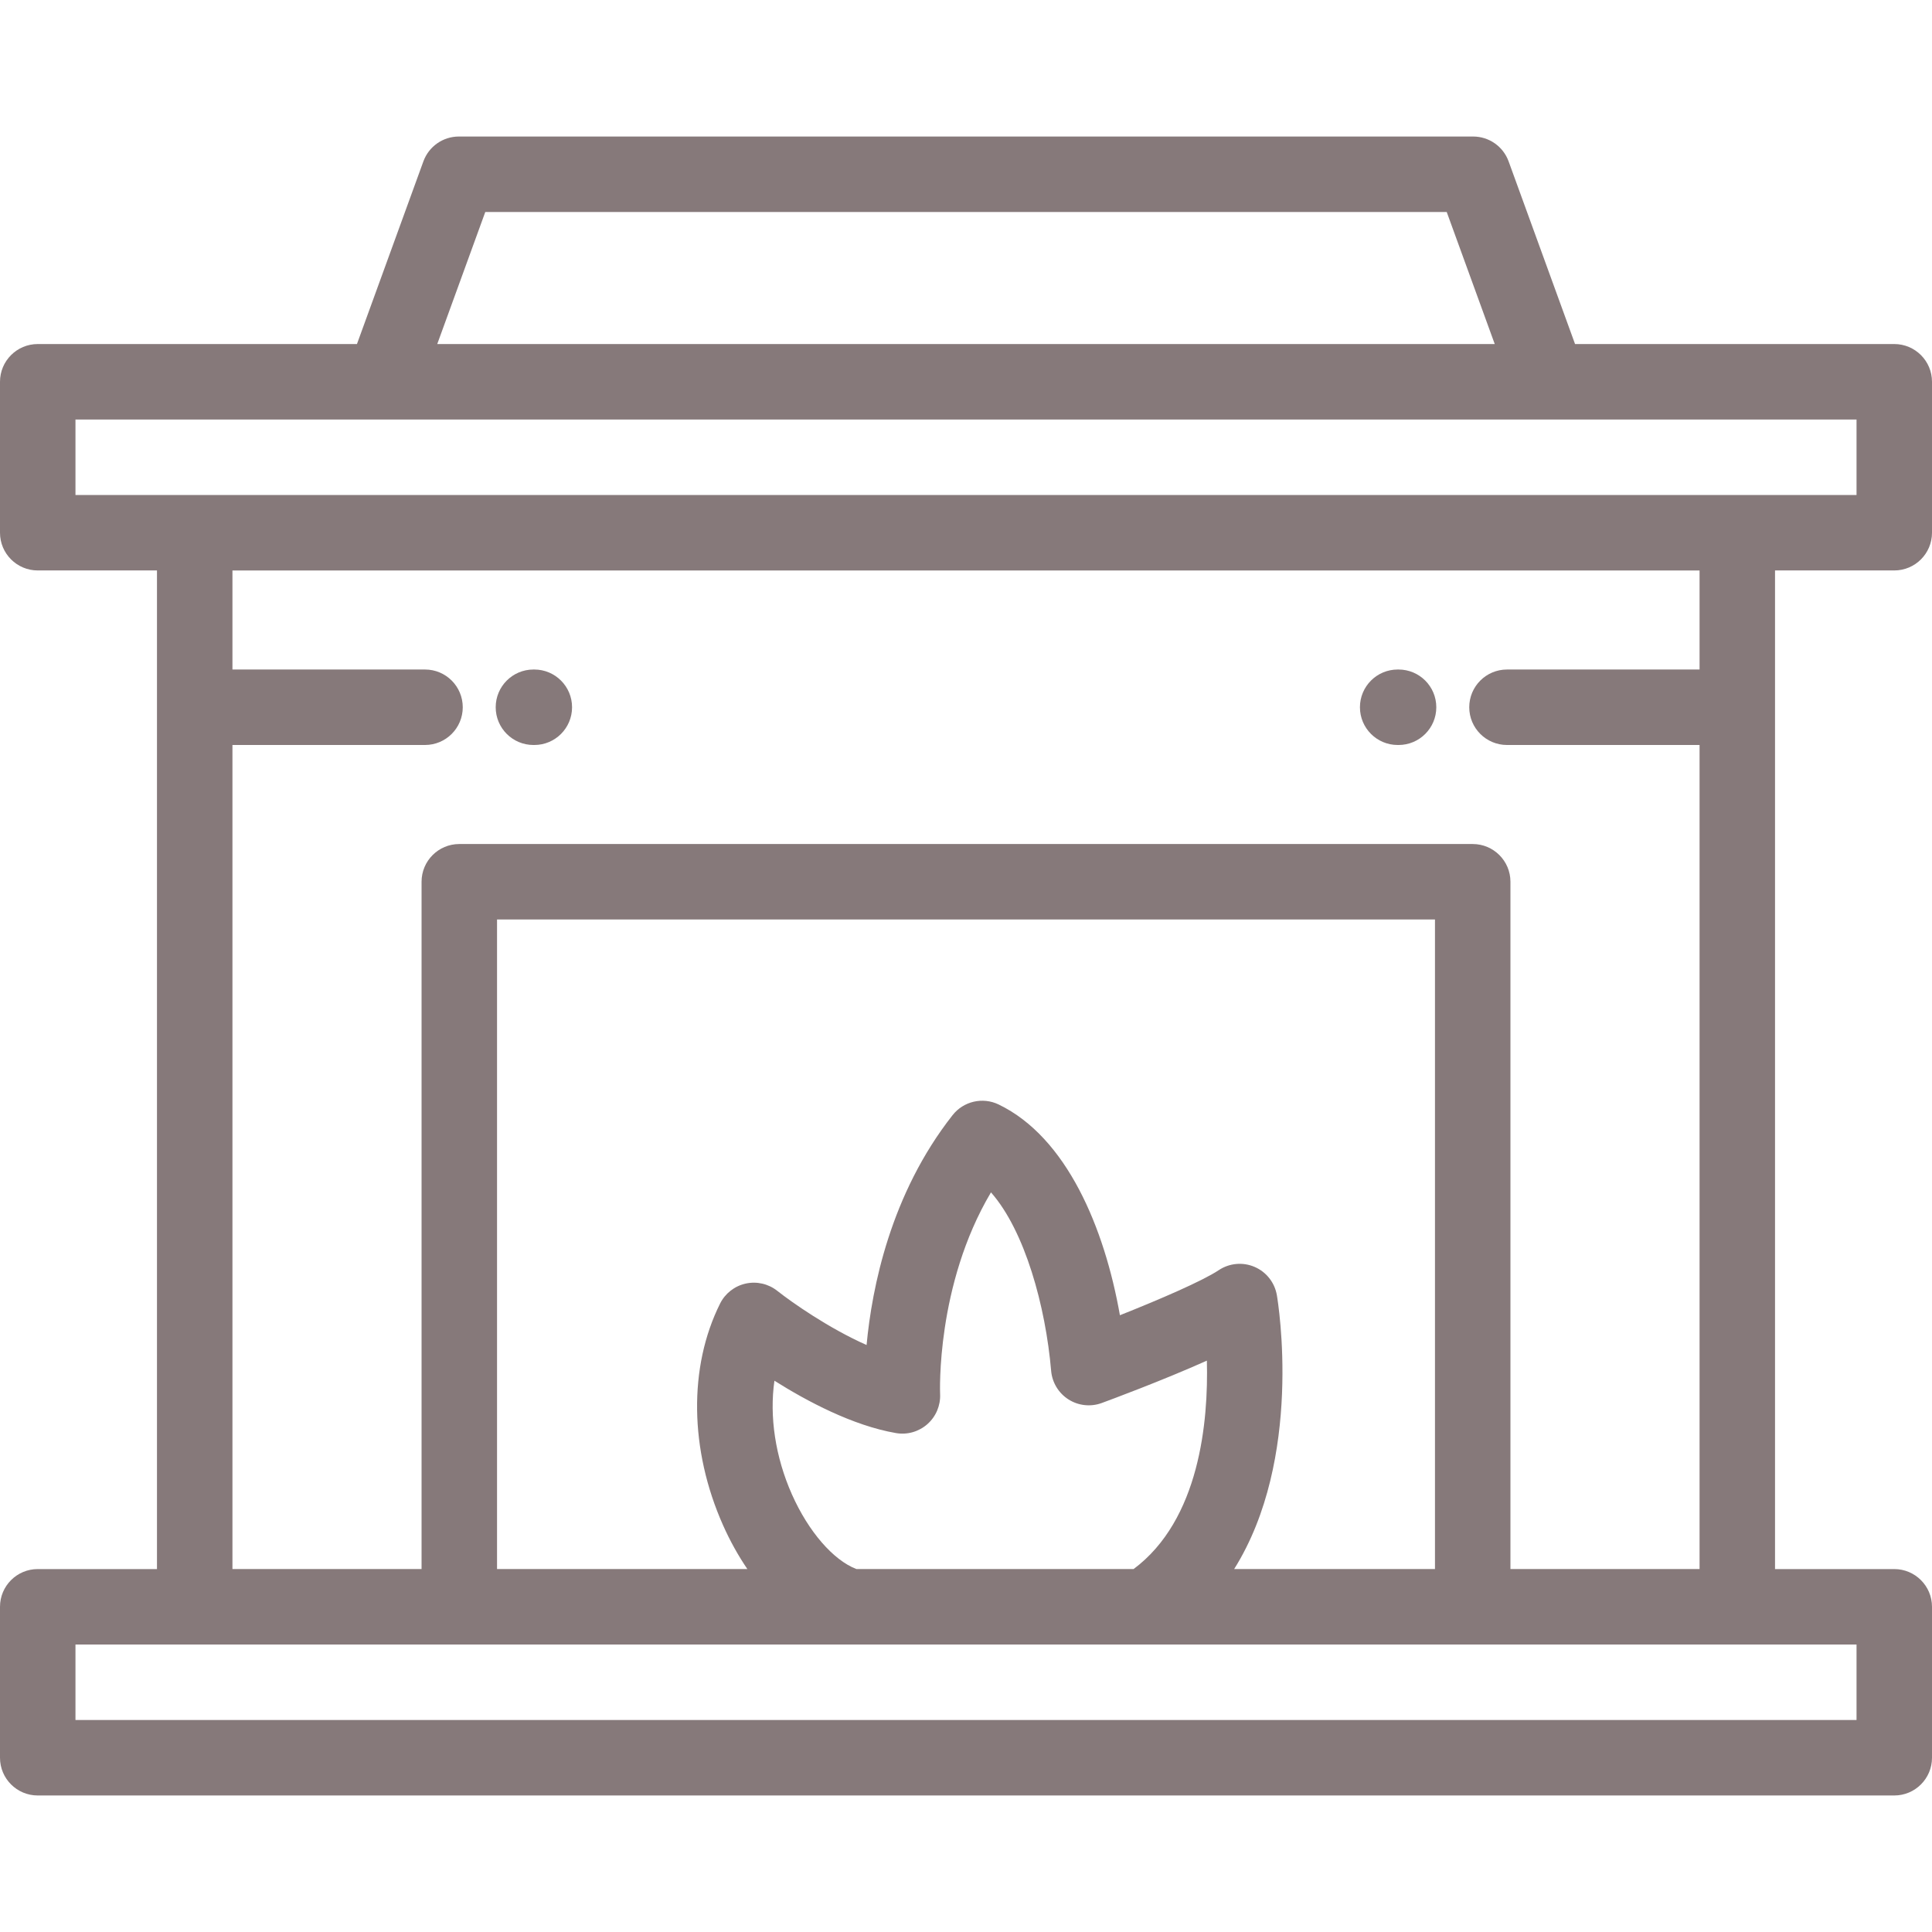
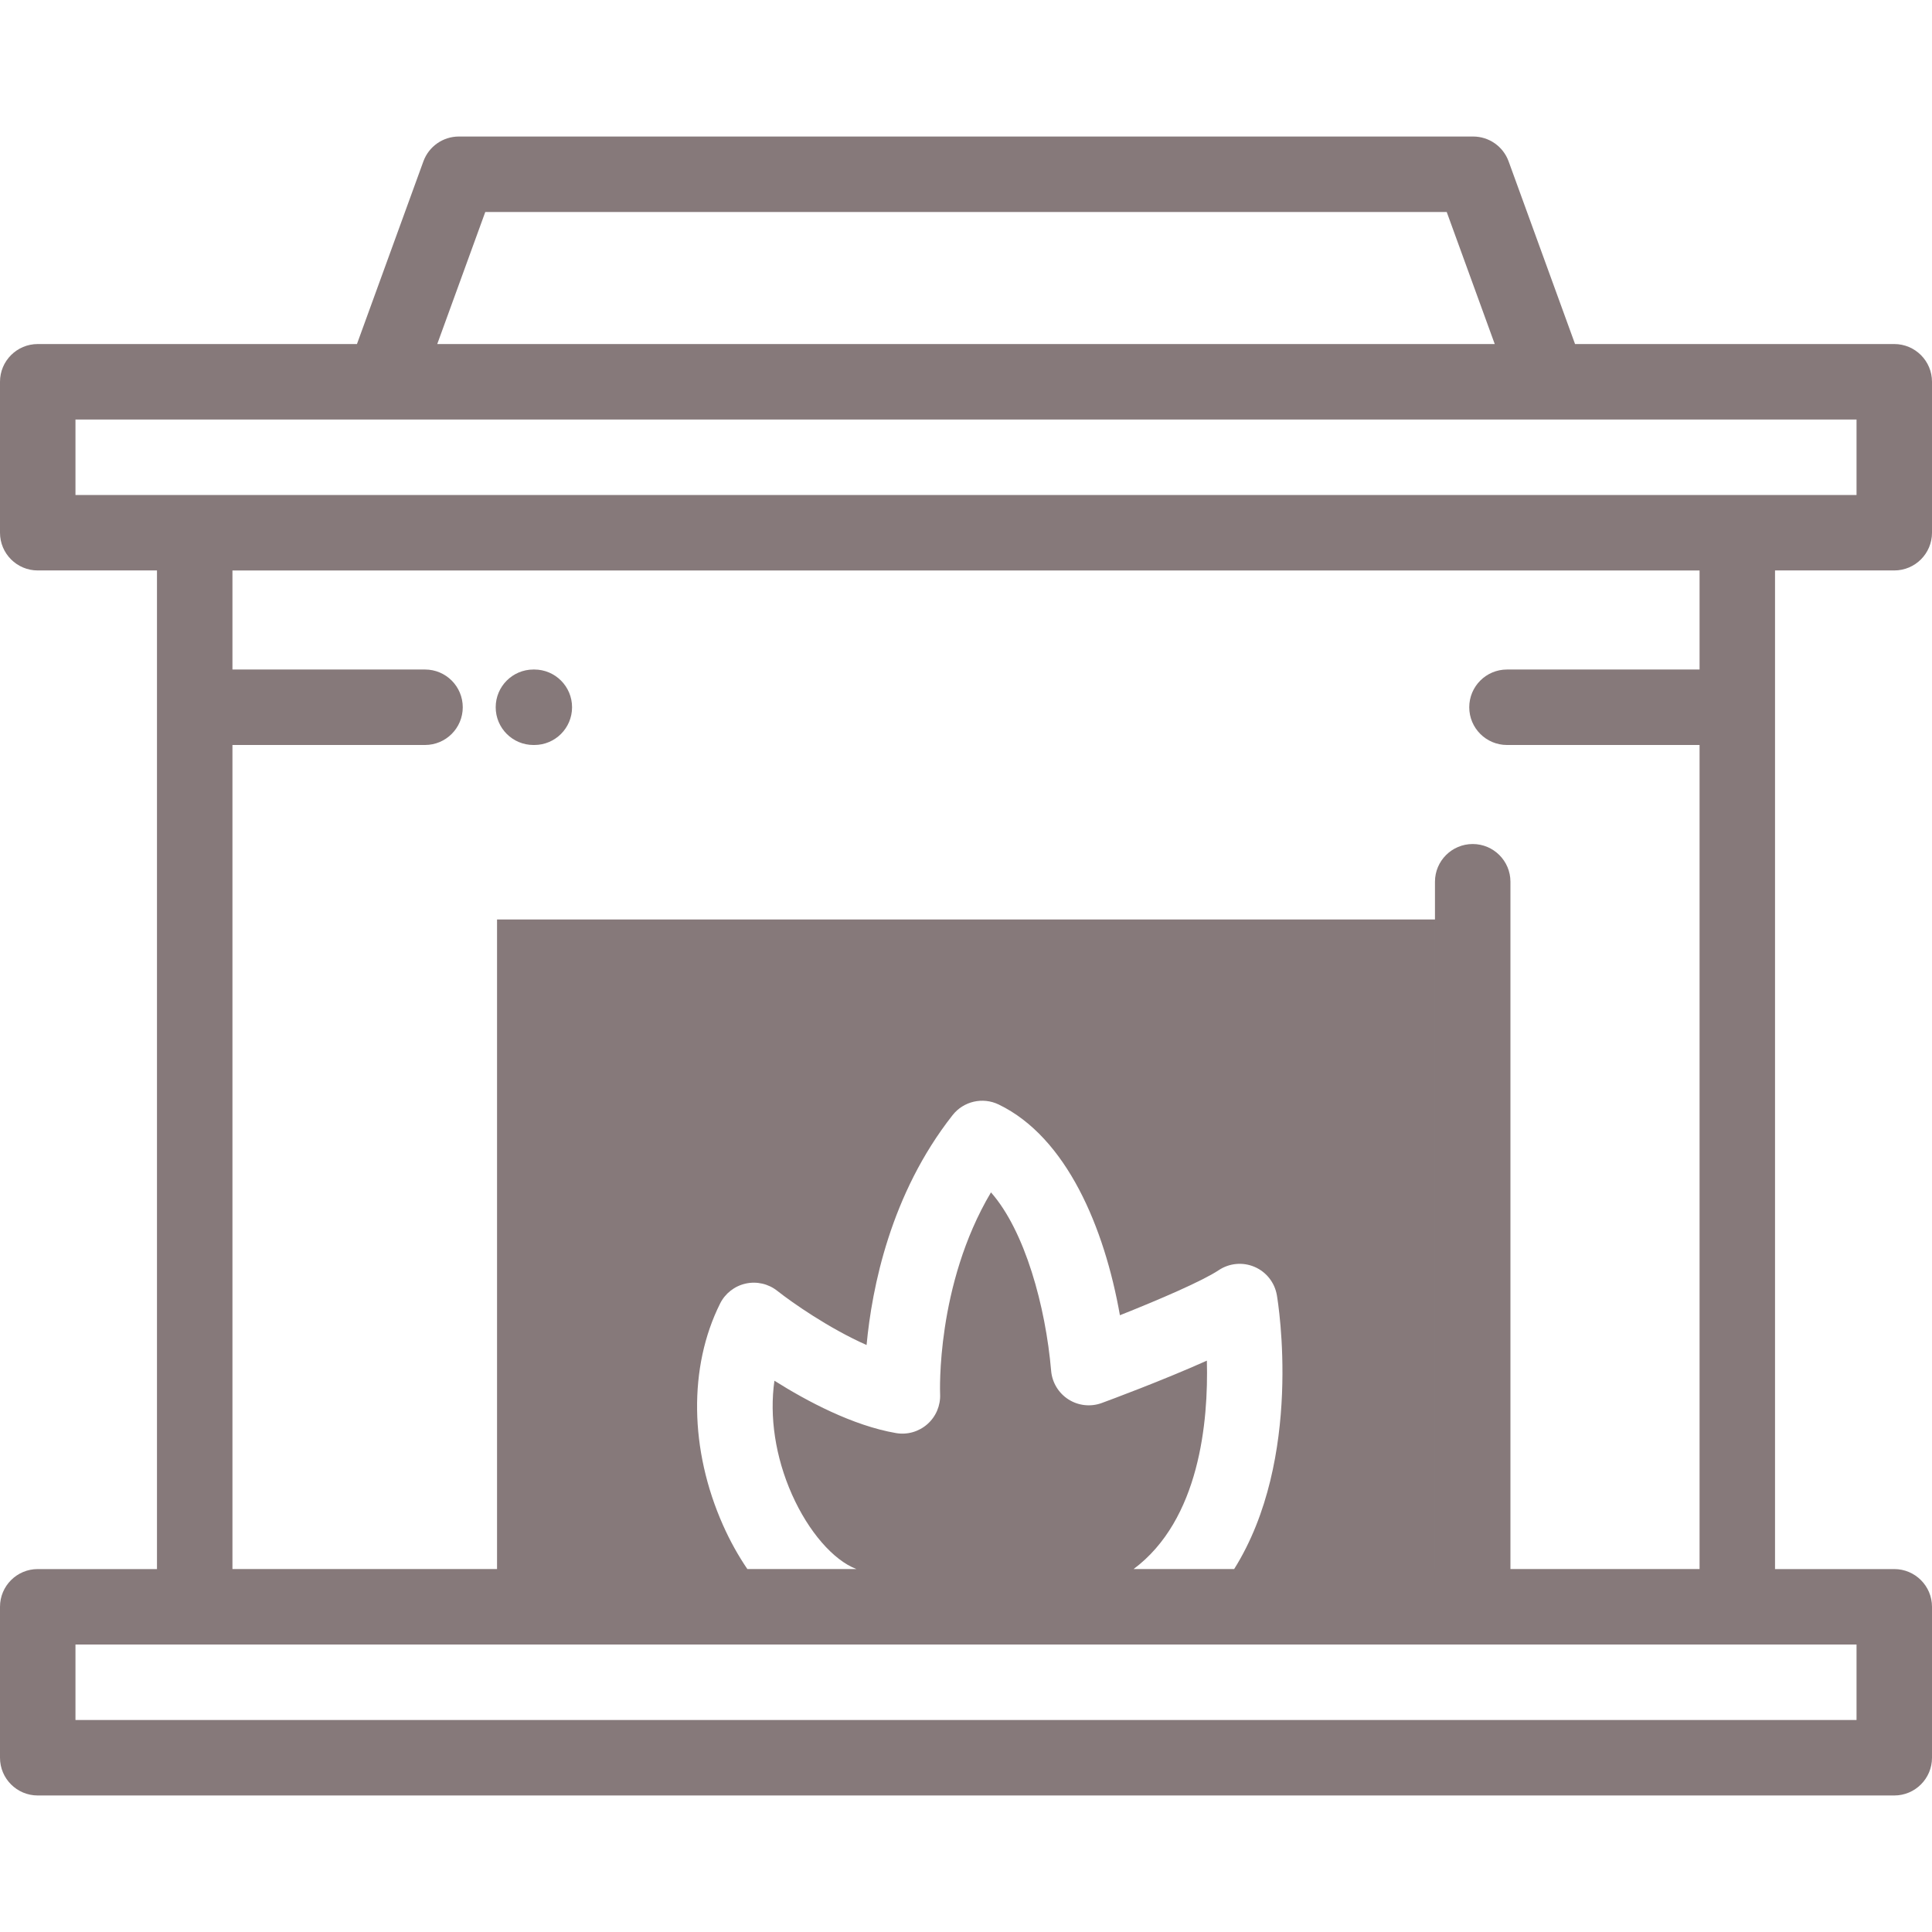
<svg xmlns="http://www.w3.org/2000/svg" version="1.1" width="512" height="512" x="0" y="0" viewBox="0 0 512.001 512.001" style="enable-background:new 0 0 512 512" xml:space="preserve" class="">
  <g>
    <g>
      <g>
        <g>
          <path d="M141.366,197.43h0.236c5.523,0,10-4.477,10-10s-4.477-10-10-10h-0.236c-5.522,0-10,4.477-10,10     S135.844,197.43,141.366,197.43z" fill="#86797a" data-original="#000000" class="" />
-           <path d="M502.001,151.175c5.522,0,10-4.477,10-10v-40c0-5.523-4.478-10-10-10h-84.595l-17.608-48.413     c-1.438-3.952-5.193-6.582-9.398-6.582H121.602c-4.205,0-7.961,2.63-9.398,6.582L94.595,91.175H10c-5.523,0-10,4.477-10,10v40     c0,5.523,4.477,10,10,10h31.6v264.646H10c-5.523,0-10,4.477-10,10v40c0,5.523,4.477,10,10,10h492.001c5.522,0,10-4.477,10-10v-40     c0-5.523-4.478-10-10-10h-31.6V151.175H502.001z M128.605,56.18h254.791l12.726,34.993H115.877L128.605,56.18z M492,435.821v20     H20v-20h205.371c0.012,0,0.023,0.002,0.035,0.002c0.02,0,0.04-0.002,0.059-0.002H492z M112.635,177.428H61.6v-26.247h388.802     v26.249h-51.035c-5.522,0-10,4.477-10,10s4.478,10,10,10h51.035v218.385h-50.119V233.676c-0.001-5.523-4.478-10-10.001-10     H121.719c-5.522,0-10,4.477-10,10v182.139H61.6V197.428h51.035c5.523,0,10-4.477,10-10S118.158,177.428,112.635,177.428z      M338.385,343.246c-0.569-3.338-2.789-6.162-5.898-7.502c-3.111-1.341-6.688-1.016-9.506,0.862     c-4.324,2.882-15.805,7.82-26.192,11.946c-4.084-23.158-14.086-47.14-32.136-55.851c-4.225-2.038-9.301-0.867-12.204,2.82     c-16.442,20.887-21.376,45.732-22.796,60.923c-9.954-4.405-19.774-11.276-23.656-14.349c-2.359-1.875-5.44-2.585-8.382-1.933     c-2.942,0.652-5.435,2.596-6.782,5.292c-8.397,16.796-8.111,38.746,0.767,58.716c1.872,4.211,4.05,8.108,6.458,11.645H131.72     V243.676h248.563v172.139h-53.218C345.428,386.545,338.75,345.39,338.385,343.246z M262.617,315.992     c9.003,10.208,14.483,30.226,15.946,47.288c0.267,3.106,1.967,5.91,4.596,7.583c2.631,1.673,5.892,2.024,8.816,0.949     c2.191-0.805,16.01-5.921,27.859-11.226c0.428,16.158-1.922,42.183-19.42,55.229h-73.449c-6.108-2.326-12.708-9.911-17.09-19.77     c-4.432-9.967-5.998-20.71-4.643-30.142c8.604,5.425,20.748,11.9,32.219,13.878c2.99,0.517,6.045-0.364,8.316-2.368     c2.271-2.005,3.512-4.944,3.371-7.971C249.124,369.125,248.007,340.598,262.617,315.992z M20,131.175v-20h472.001v20H20z" fill="#86797a" data-original="#000000" class="" />
-           <path d="M370.399,197.43h0.236c5.523,0,10-4.477,10-10s-4.477-10-10-10h-0.236c-5.522,0-10,4.477-10,10     S364.877,197.43,370.399,197.43z" fill="#86797a" data-original="#000000" class="" />
+           <path d="M502.001,151.175c5.522,0,10-4.477,10-10v-40c0-5.523-4.478-10-10-10h-84.595l-17.608-48.413     c-1.438-3.952-5.193-6.582-9.398-6.582H121.602c-4.205,0-7.961,2.63-9.398,6.582L94.595,91.175H10c-5.523,0-10,4.477-10,10v40     c0,5.523,4.477,10,10,10h31.6v264.646H10c-5.523,0-10,4.477-10,10v40c0,5.523,4.477,10,10,10h492.001c5.522,0,10-4.477,10-10v-40     c0-5.523-4.478-10-10-10h-31.6V151.175H502.001z M128.605,56.18h254.791l12.726,34.993H115.877L128.605,56.18z M492,435.821v20     H20v-20h205.371c0.012,0,0.023,0.002,0.035,0.002c0.02,0,0.04-0.002,0.059-0.002H492z M112.635,177.428H61.6v-26.247h388.802     v26.249h-51.035c-5.522,0-10,4.477-10,10s4.478,10,10,10h51.035v218.385h-50.119V233.676c-0.001-5.523-4.478-10-10.001-10     c-5.522,0-10,4.477-10,10v182.139H61.6V197.428h51.035c5.523,0,10-4.477,10-10S118.158,177.428,112.635,177.428z      M338.385,343.246c-0.569-3.338-2.789-6.162-5.898-7.502c-3.111-1.341-6.688-1.016-9.506,0.862     c-4.324,2.882-15.805,7.82-26.192,11.946c-4.084-23.158-14.086-47.14-32.136-55.851c-4.225-2.038-9.301-0.867-12.204,2.82     c-16.442,20.887-21.376,45.732-22.796,60.923c-9.954-4.405-19.774-11.276-23.656-14.349c-2.359-1.875-5.44-2.585-8.382-1.933     c-2.942,0.652-5.435,2.596-6.782,5.292c-8.397,16.796-8.111,38.746,0.767,58.716c1.872,4.211,4.05,8.108,6.458,11.645H131.72     V243.676h248.563v172.139h-53.218C345.428,386.545,338.75,345.39,338.385,343.246z M262.617,315.992     c9.003,10.208,14.483,30.226,15.946,47.288c0.267,3.106,1.967,5.91,4.596,7.583c2.631,1.673,5.892,2.024,8.816,0.949     c2.191-0.805,16.01-5.921,27.859-11.226c0.428,16.158-1.922,42.183-19.42,55.229h-73.449c-6.108-2.326-12.708-9.911-17.09-19.77     c-4.432-9.967-5.998-20.71-4.643-30.142c8.604,5.425,20.748,11.9,32.219,13.878c2.99,0.517,6.045-0.364,8.316-2.368     c2.271-2.005,3.512-4.944,3.371-7.971C249.124,369.125,248.007,340.598,262.617,315.992z M20,131.175v-20h472.001v20H20z" fill="#86797a" data-original="#000000" class="" />
        </g>
      </g>
    </g>
    <g>
</g>
    <g>
</g>
    <g>
</g>
    <g>
</g>
    <g>
</g>
    <g>
</g>
    <g>
</g>
    <g>
</g>
    <g>
</g>
    <g>
</g>
    <g>
</g>
    <g>
</g>
    <g>
</g>
    <g>
</g>
    <g>
</g>
  </g>
</svg>